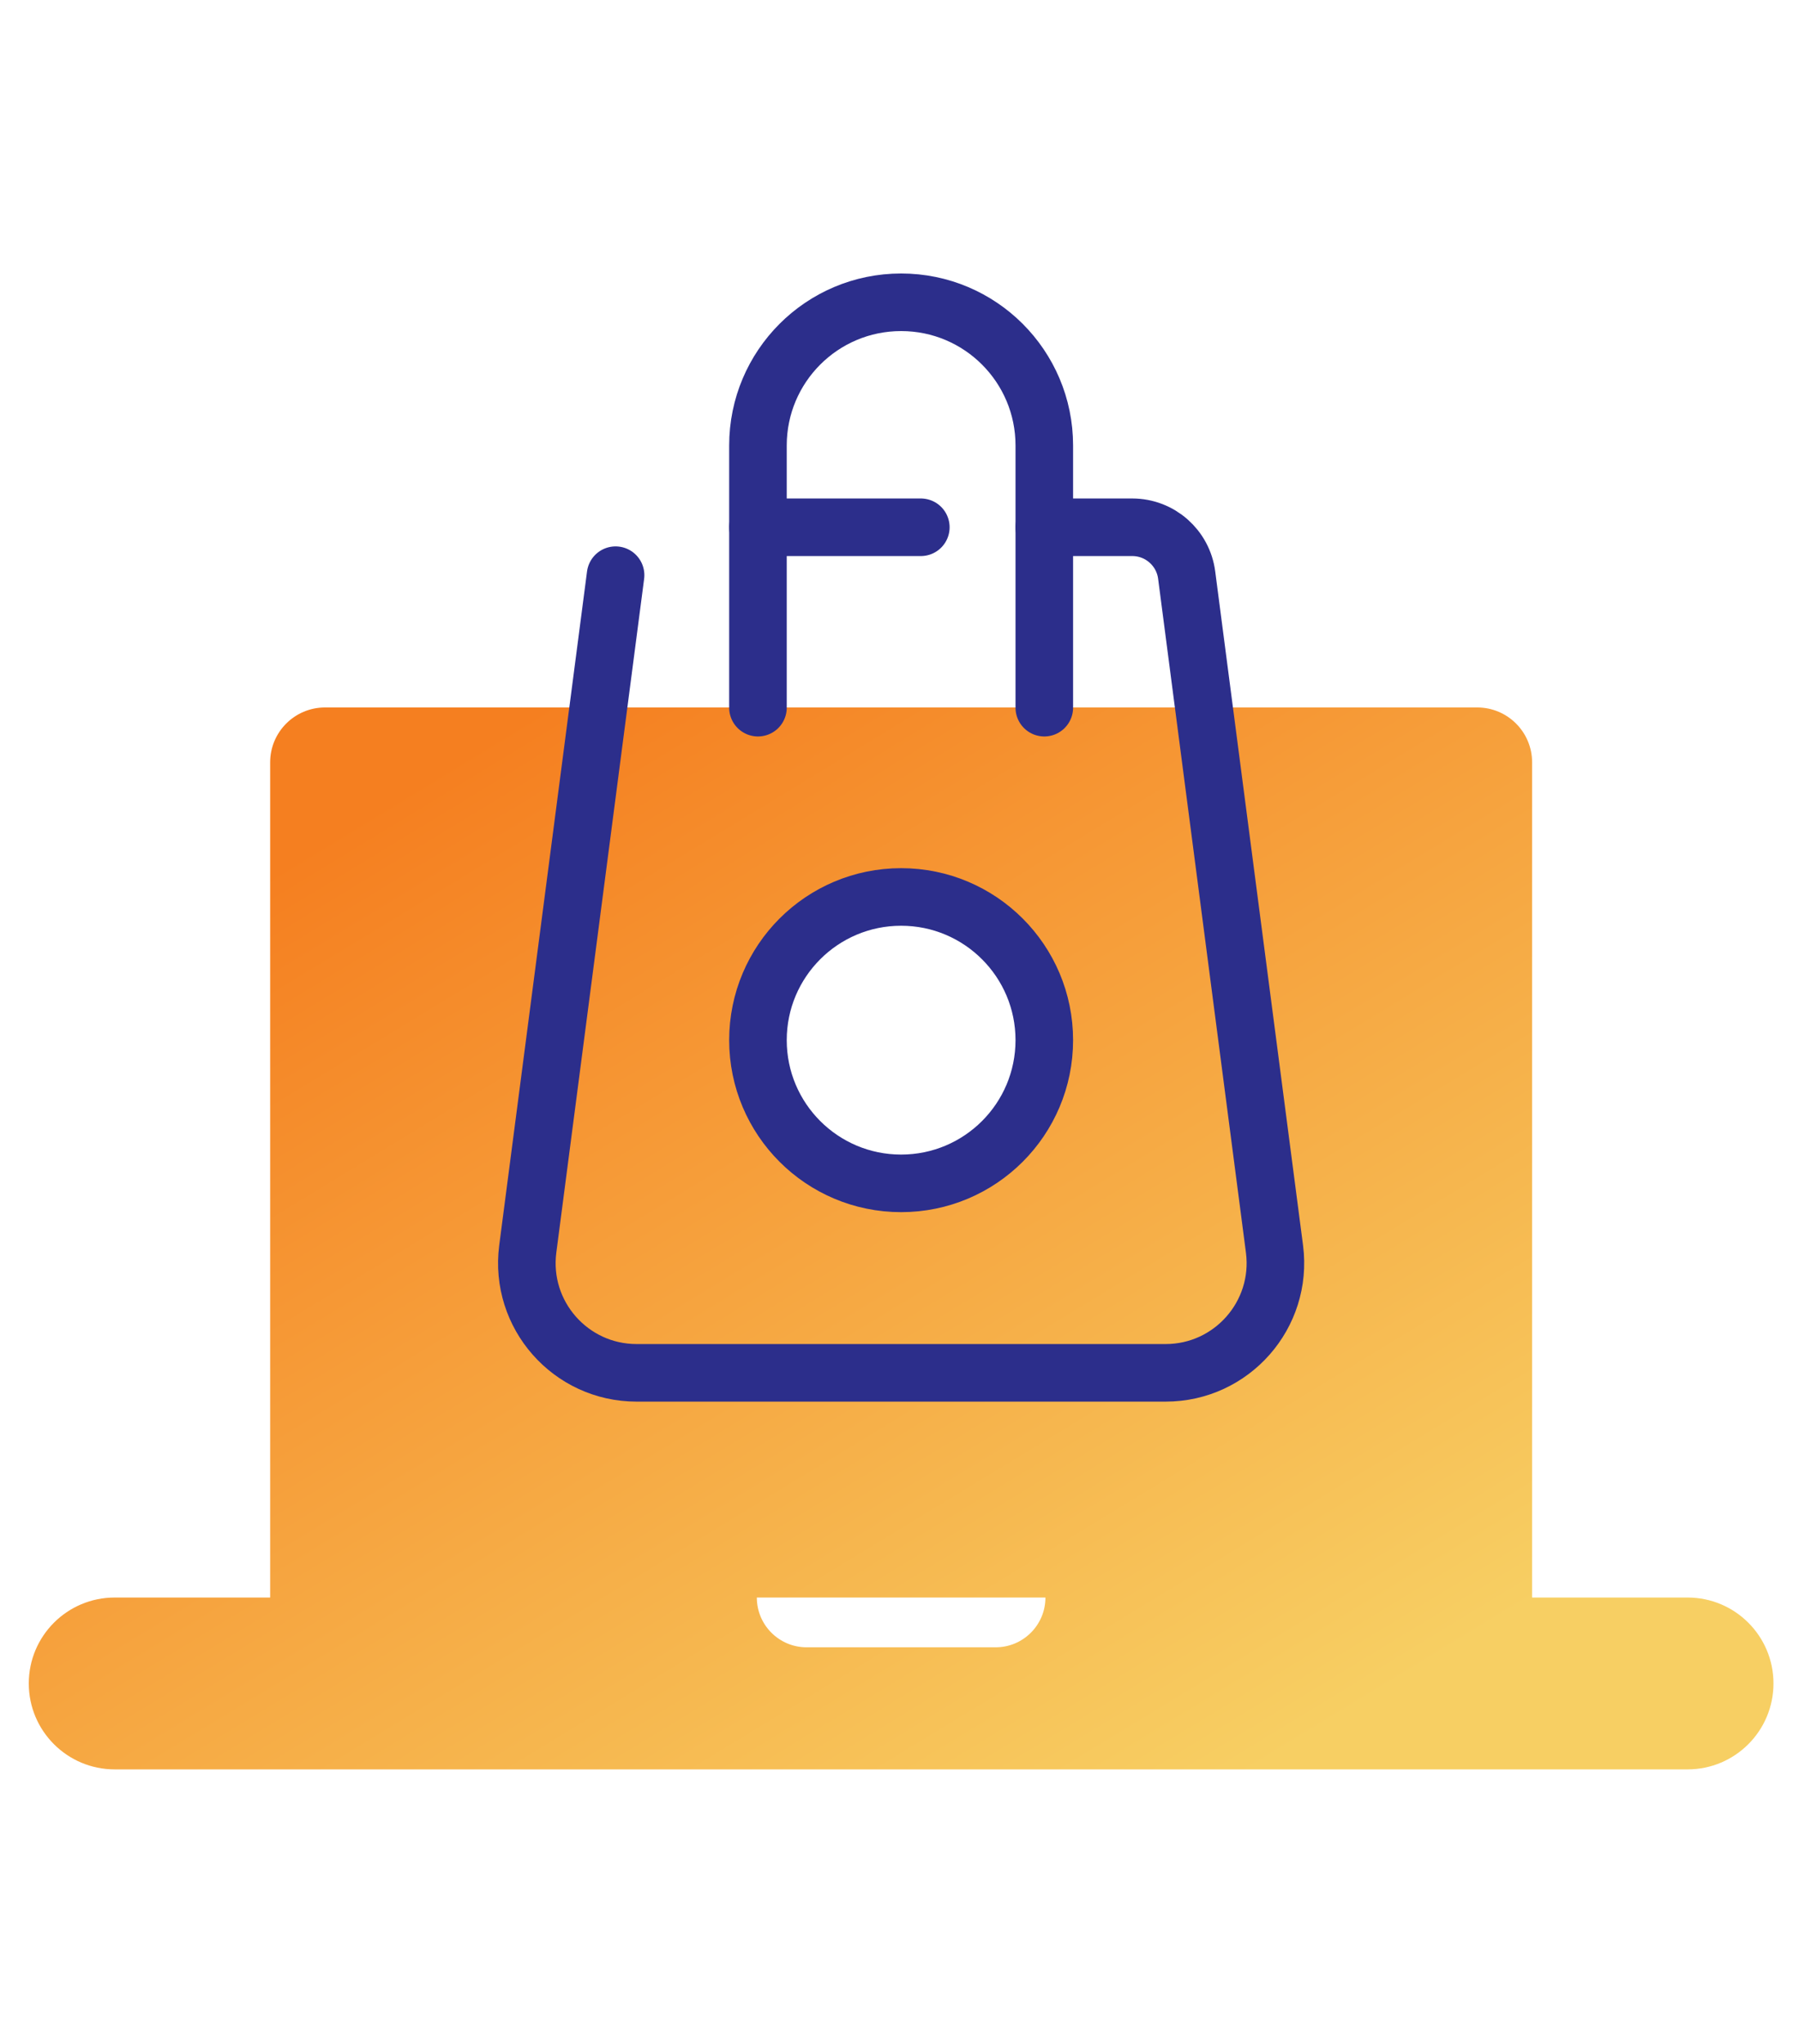
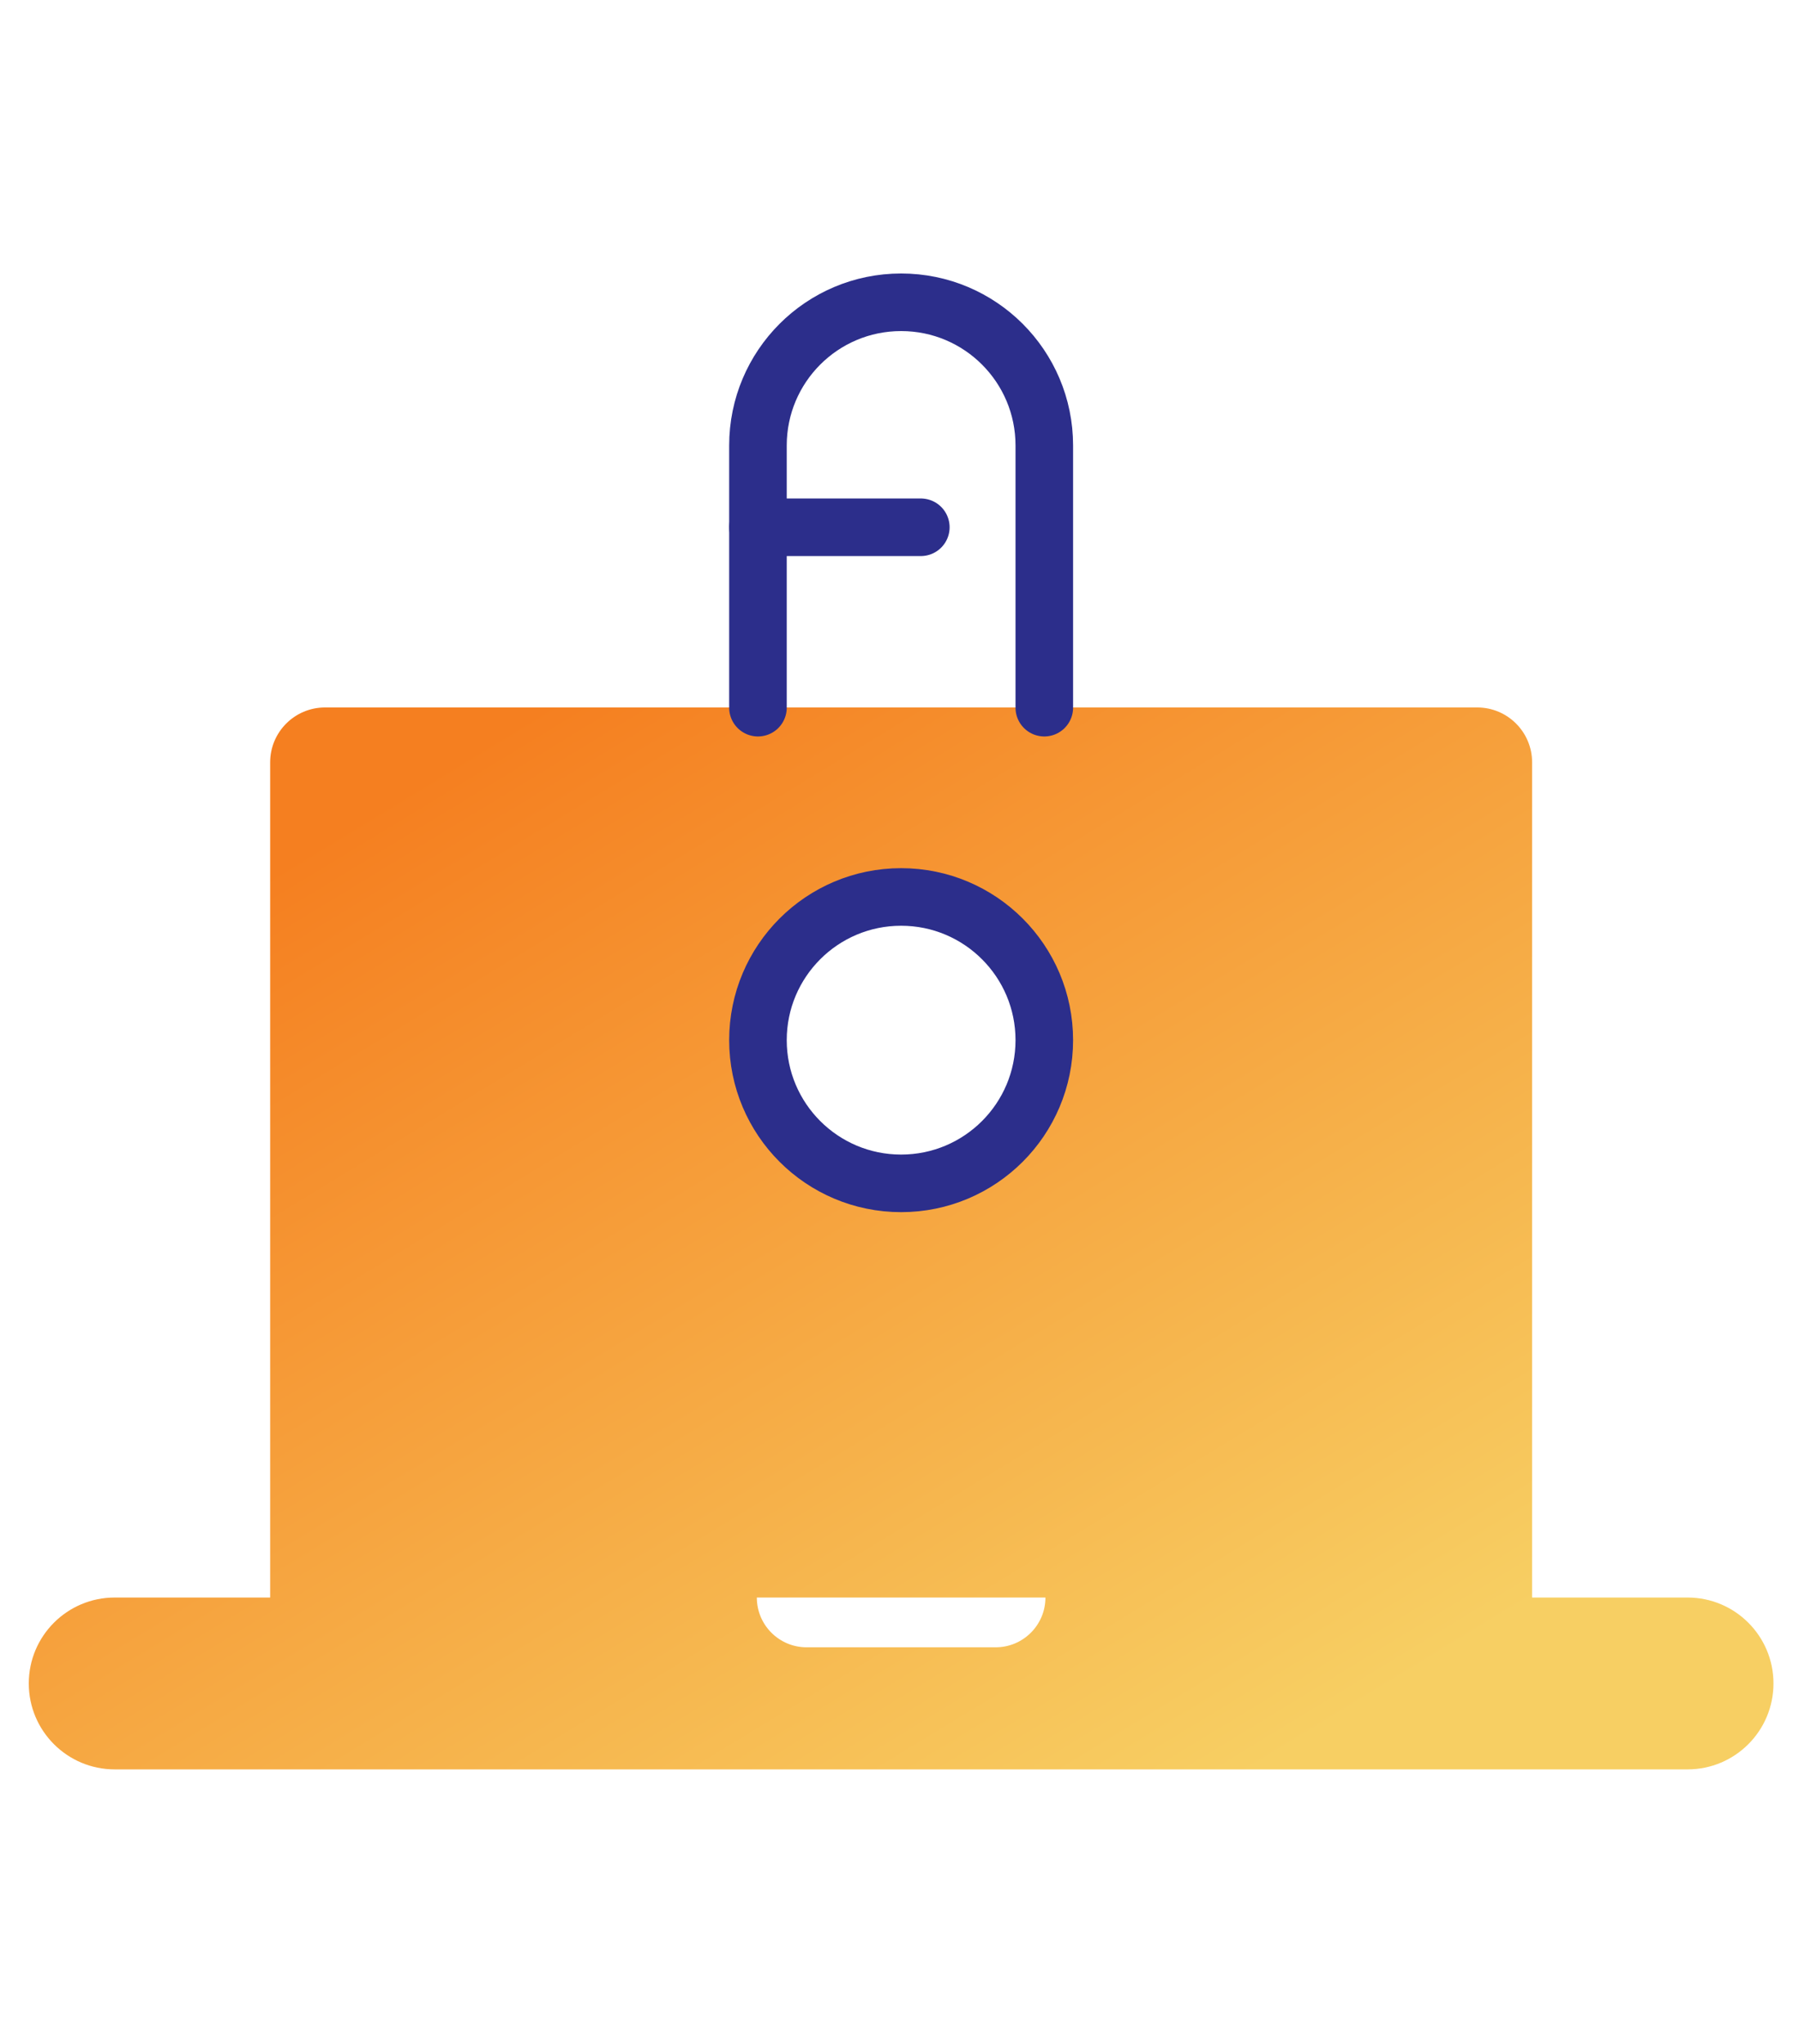
<svg xmlns="http://www.w3.org/2000/svg" width="125" height="142" viewBox="0 0 125 142" fill="none">
  <g clip-path="url(#clip0_3910_8744)">
    <path fill-rule="evenodd" clip-rule="evenodd" d="M22.584 49.149C20.477 49.149 18.771 50.856 18.771 52.963V52.963V110.983H7.97C4.673 110.983 2 113.655 2 116.952V116.952C2 120.249 4.673 122.922 7.97 122.922V122.922H117.257C120.553 122.922 123.226 120.249 123.226 116.952V116.952C123.226 113.655 120.553 110.983 117.257 110.983V110.983H106.456V52.963C106.456 50.856 104.748 49.149 102.642 49.149V49.149H22.584ZM52.664 72.261C52.664 66.767 57.118 62.313 62.613 62.313V62.313C68.107 62.313 72.561 66.767 72.561 72.261V72.261C72.561 77.756 68.107 82.21 62.613 82.21V82.21C57.118 82.21 52.664 77.756 52.664 72.261V72.261ZM52.587 110.983H72.64C72.64 112.892 71.092 114.441 69.181 114.441V114.441H56.045C54.135 114.441 52.587 112.892 52.587 110.983V110.983Z" fill="url(#paint0_linear_3910_8744)" />
    <path d="M63.982 36.63H52.665" stroke="#2C2E8B" stroke-width="4" stroke-linecap="round" stroke-linejoin="round" />
-     <path d="M42.772 39.959L36.669 86.781C36.087 91.339 39.638 95.373 44.233 95.373H80.993C85.588 95.373 89.139 91.339 88.557 86.781L82.454 39.959C82.211 38.056 80.591 36.63 78.672 36.63H72.561" stroke="#2C2E8B" stroke-width="4" stroke-linecap="round" stroke-linejoin="round" />
    <path d="M52.665 49.163V30.949C52.665 25.454 57.119 21 62.612 21H62.614C68.107 21 72.561 25.454 72.561 30.949V49.163" stroke="#2C2E8B" stroke-width="4" stroke-linecap="round" stroke-linejoin="round" />
    <path fill-rule="evenodd" clip-rule="evenodd" d="M72.561 72.261C72.561 77.756 68.107 82.21 62.612 82.21C57.119 82.21 52.665 77.756 52.665 72.261C52.665 66.767 57.119 62.313 62.612 62.313C68.107 62.313 72.561 66.767 72.561 72.261Z" stroke="#2C2E8B" stroke-width="4" stroke-linecap="round" stroke-linejoin="round" />
  </g>
  <defs>
    <linearGradient id="paint0_linear_3910_8744" x1="-23.067" y1="86.036" x2="23.244" y2="162.135" gradientUnits="userSpaceOnUse">
      <stop stop-color="#F57F20" />
      <stop offset="0.999" stop-color="#F7CF63" />
    </linearGradient>
    <clipPath id="clip0_3910_8744">
      <rect width="125" height="142" fill="white" />
    </clipPath>
  </defs>
</svg>